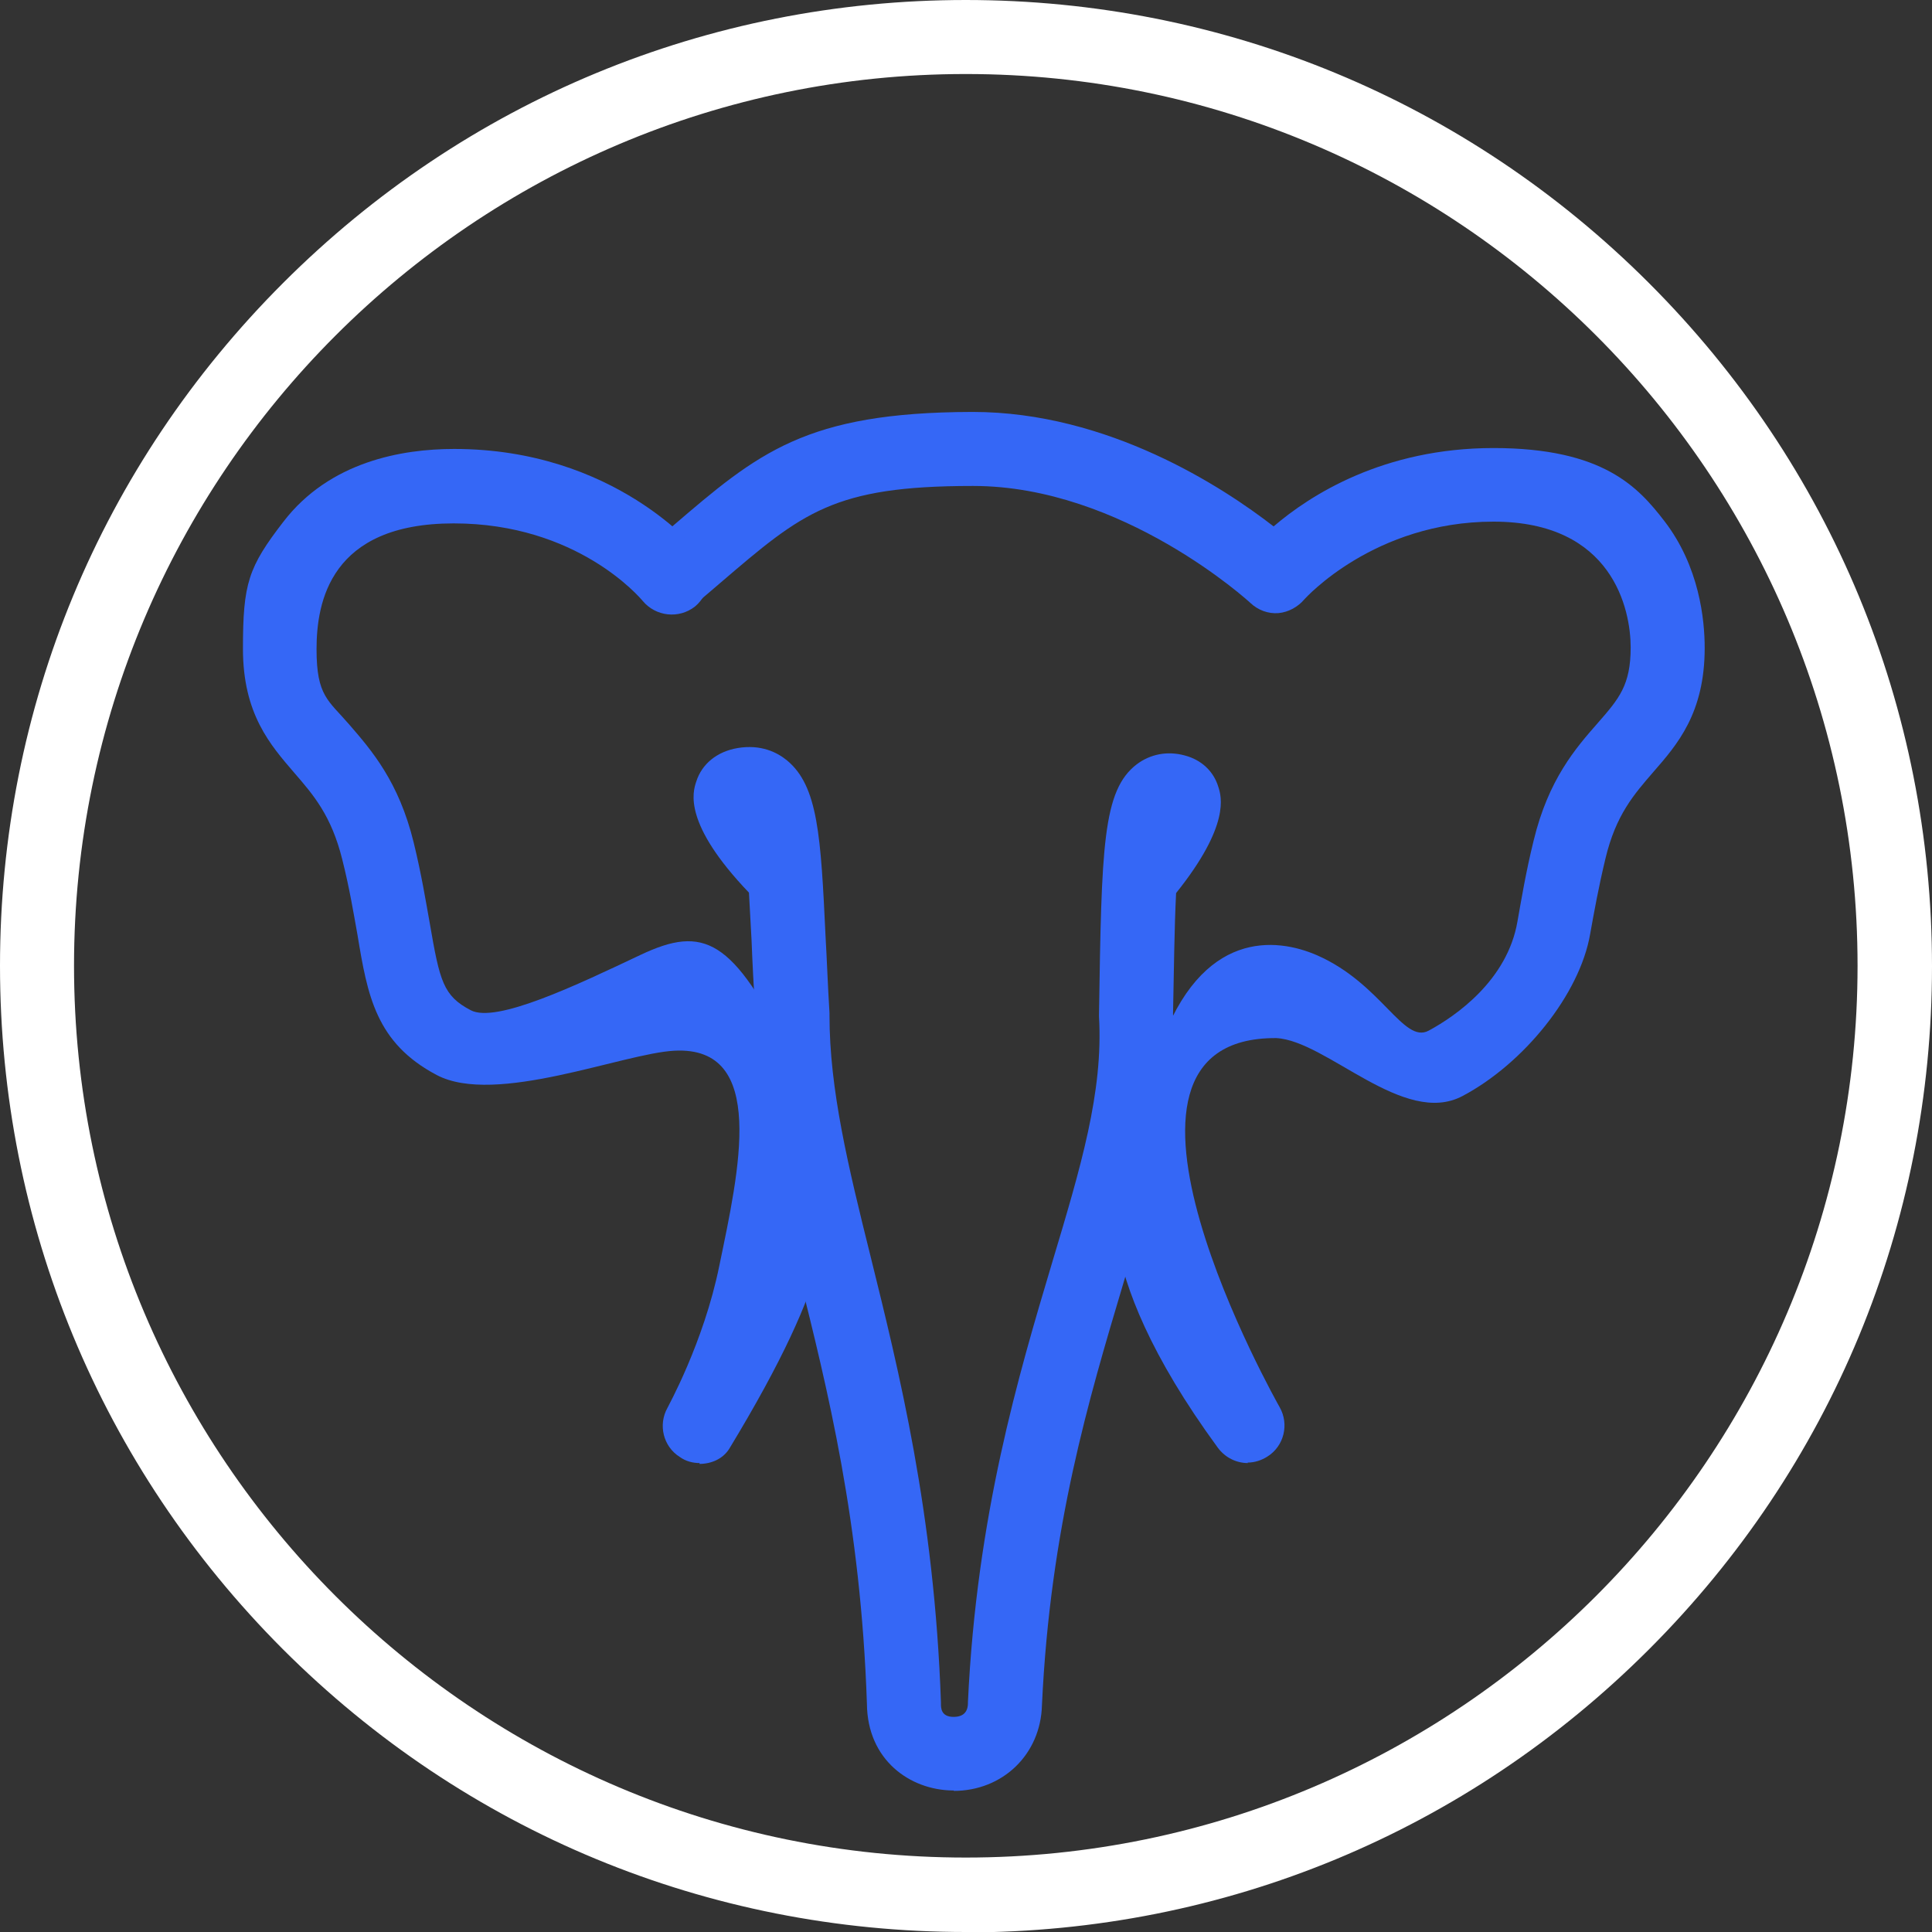
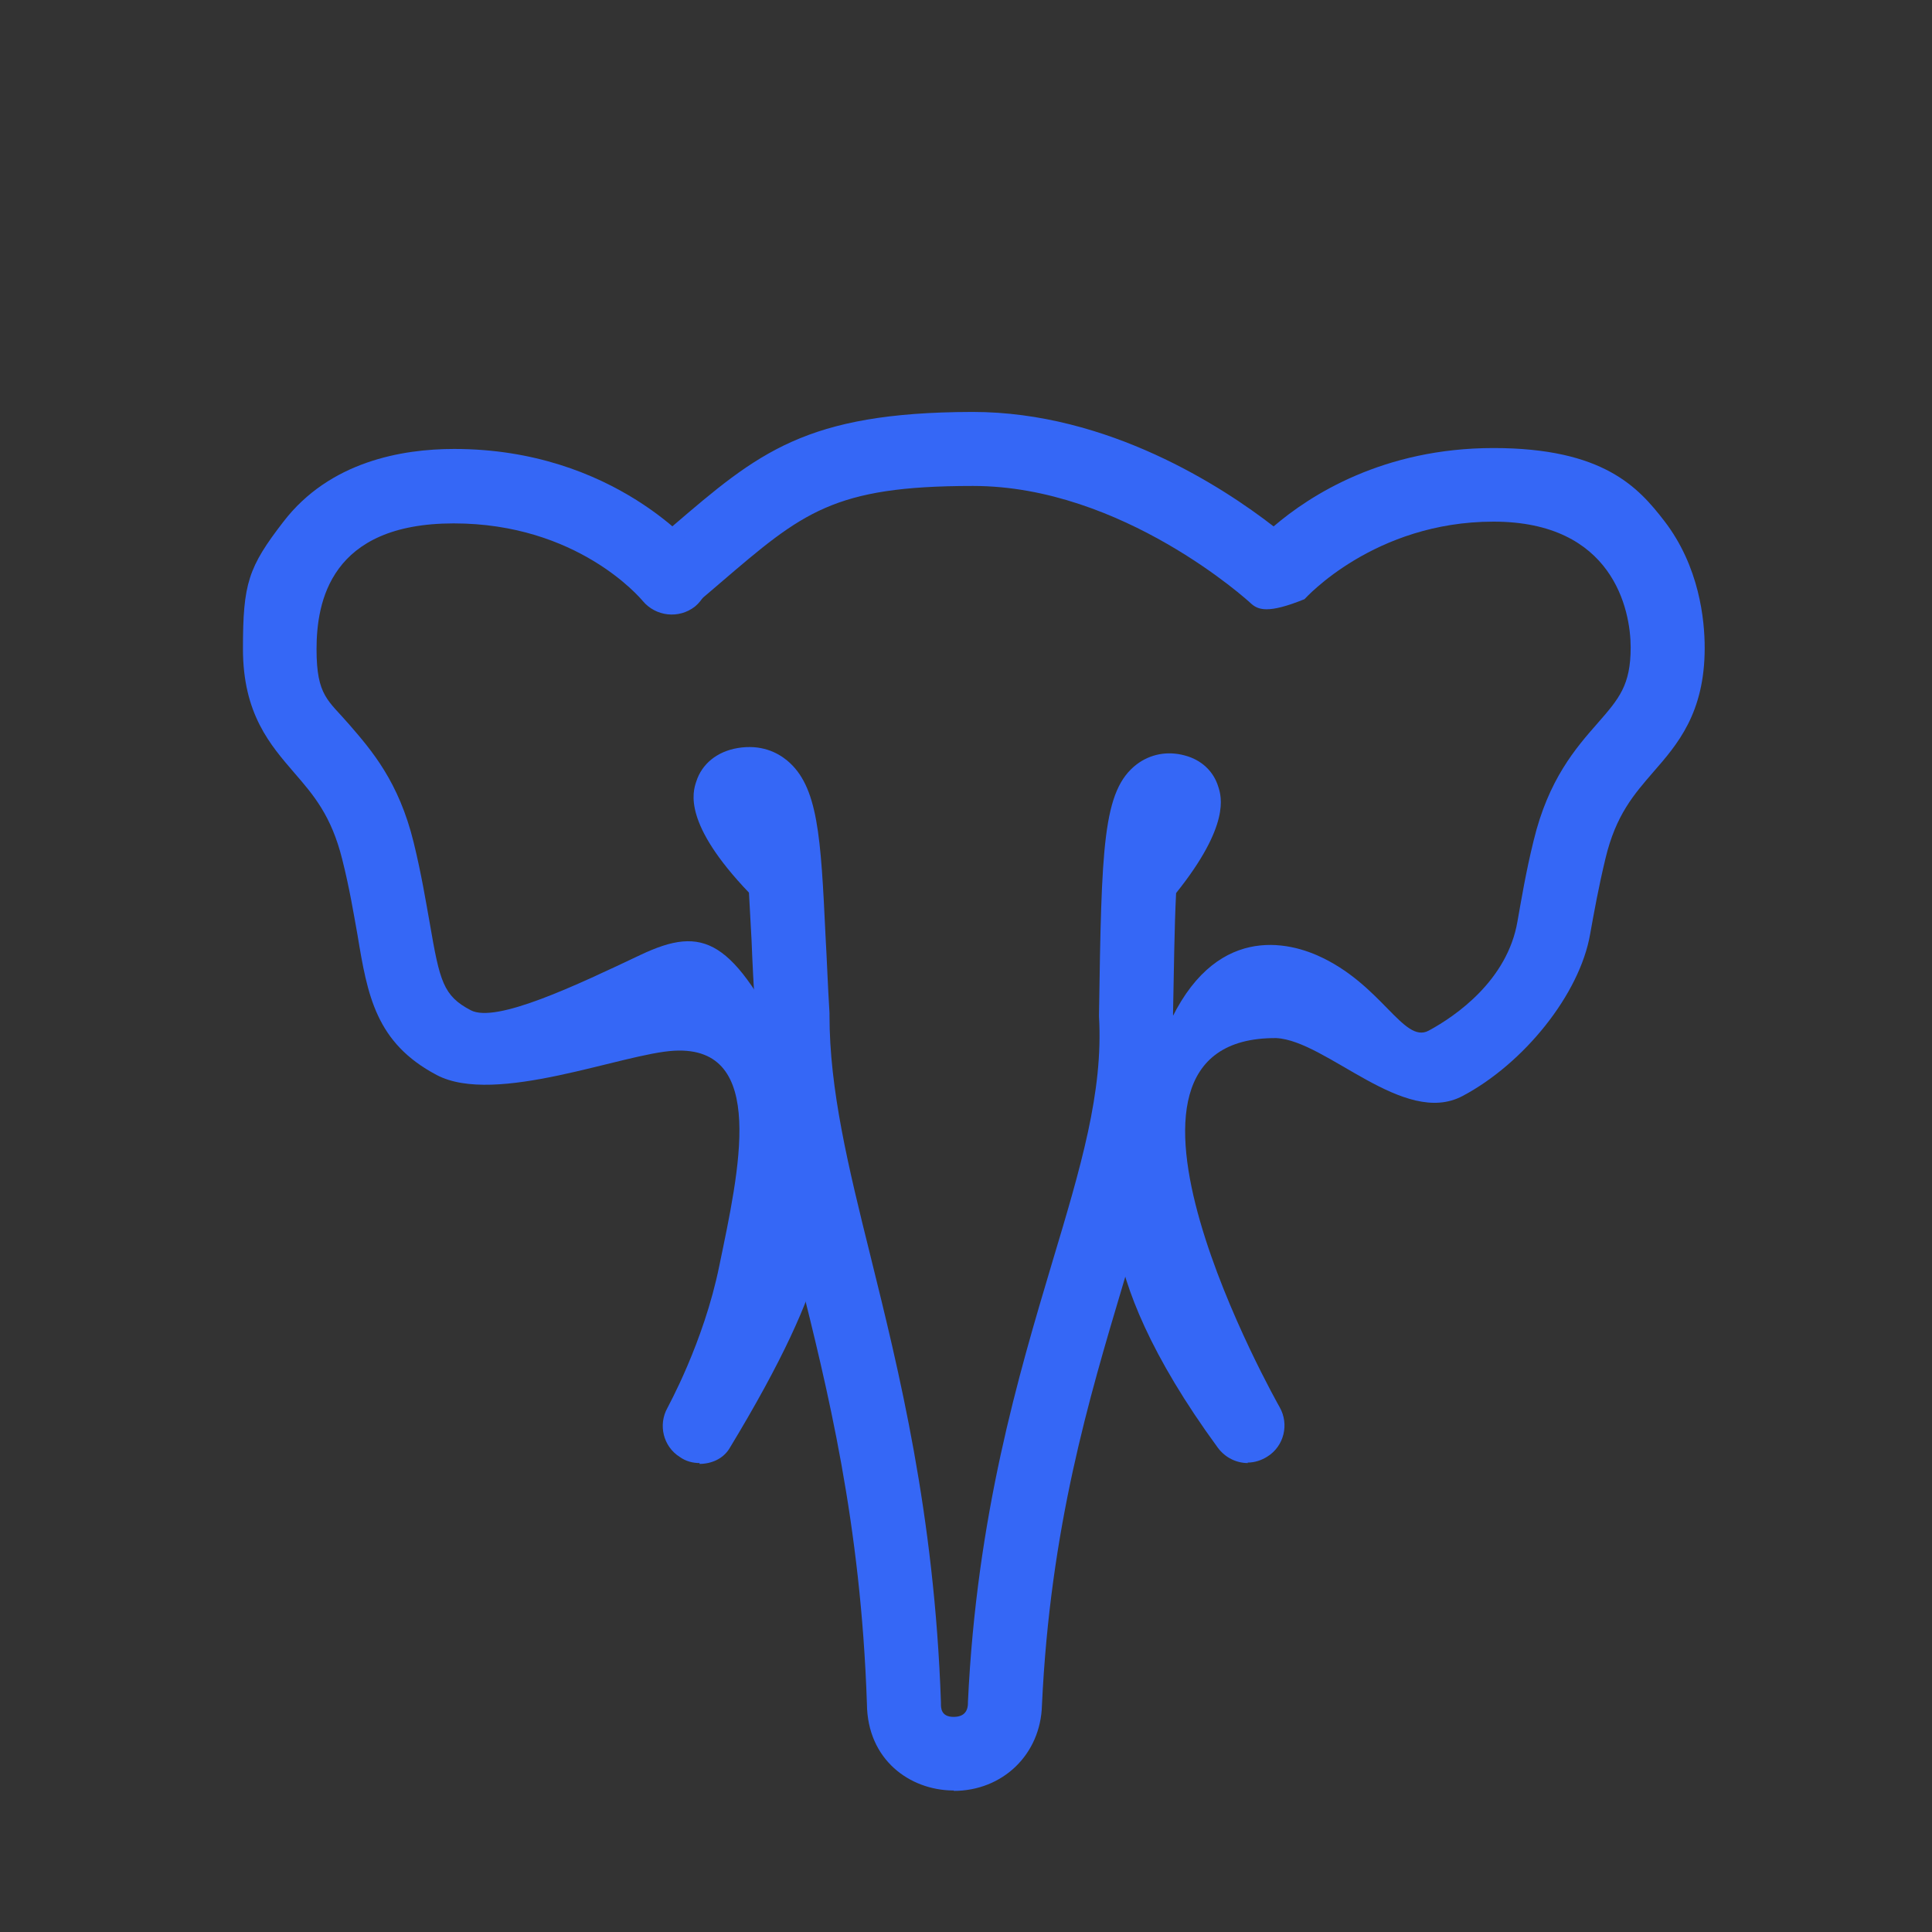
<svg xmlns="http://www.w3.org/2000/svg" width="32" height="32" viewBox="0 0 32 32" fill="none">
  <rect x="0" y="0" width="32" height="32" fill="#333333" stroke="none" />
  <g clip-path="url(#clip0_109_11096)">
-     <path d="M15.996 32C11.72 32 7.702 30.334 4.681 27.312C1.666 24.29 0 20.273 0 15.996C0 11.72 1.666 7.71 4.688 4.688C7.71 1.666 11.727 0 15.996 0C20.266 0 24.29 1.666 27.312 4.688C30.334 7.71 32 11.727 32 16.004C32 20.28 30.334 24.297 27.312 27.319C24.29 30.341 20.273 32.007 15.996 32.007V32ZM15.996 1.226C7.854 1.226 1.226 7.854 1.226 15.996C1.226 24.139 7.854 30.767 15.996 30.767C24.139 30.767 30.767 24.139 30.767 15.996C30.767 7.854 24.146 1.226 15.996 1.226Z" fill="white" />
    <path d="M15.802 29.656C15.802 29.656 15.787 29.656 15.78 29.656C15.073 29.649 14.366 29.151 14.359 28.221C14.258 25.221 13.71 23.021 13.227 21.088C12.845 19.538 12.506 18.196 12.513 16.826C12.484 16.364 12.462 15.939 12.448 15.571C12.433 15.311 12.419 15.044 12.405 14.785C11.308 13.638 11.474 13.119 11.532 12.946C11.626 12.65 11.878 12.448 12.217 12.39C12.607 12.325 12.873 12.463 13.032 12.592C13.551 13.018 13.595 13.847 13.674 15.513C13.696 15.888 13.71 16.314 13.739 16.775C13.739 16.79 13.739 16.804 13.739 16.819C13.739 18.045 14.049 19.321 14.417 20.8C14.886 22.697 15.477 25.062 15.585 28.199C15.585 28.199 15.585 28.214 15.585 28.221C15.585 28.286 15.585 28.437 15.794 28.437C15.953 28.437 16.032 28.358 16.032 28.206C16.032 28.206 16.032 28.199 16.032 28.192C16.177 25.098 16.869 22.783 17.424 20.922C17.9 19.336 18.275 18.088 18.203 16.84C18.203 16.826 18.203 16.811 18.203 16.797C18.246 14.02 18.261 13.09 18.831 12.657C19.054 12.491 19.335 12.434 19.624 12.513C19.898 12.585 20.1 12.773 20.179 13.032C20.23 13.191 20.381 13.667 19.48 14.792C19.451 15.362 19.444 16.069 19.429 16.797C19.509 18.247 19.083 19.653 18.6 21.276C18.037 23.165 17.395 25.3 17.258 28.243C17.237 29.058 16.609 29.663 15.794 29.663L15.802 29.656Z" fill="#3567F6" />
-     <path d="M20.67 24.233C20.482 24.233 20.295 24.146 20.172 23.98C17.929 20.915 18.47 19.494 18.6 19.242C18.6 19.242 19.155 17.511 19.206 17.352C19.898 15.39 21.139 15.527 21.816 15.823C22.884 16.292 23.244 17.294 23.663 17.071C24.117 16.826 24.968 16.234 25.134 15.261C25.199 14.9 25.271 14.453 25.401 13.926C25.646 12.909 26.1 12.39 26.461 11.979C26.814 11.575 27.009 11.352 27.009 10.724C27.009 10.097 26.713 8.64 24.737 8.64C22.761 8.64 21.622 9.909 21.607 9.924C21.499 10.053 21.34 10.14 21.175 10.155C21.002 10.169 20.836 10.104 20.713 9.989C20.691 9.967 18.593 8.049 16.119 8.049H16.105C13.804 8.049 13.292 8.489 11.936 9.65C11.799 9.765 11.662 9.888 11.51 10.01C11.251 10.227 10.861 10.198 10.645 9.938C10.429 9.678 10.457 9.289 10.717 9.073C10.861 8.95 11.005 8.827 11.135 8.719C12.556 7.5 13.342 6.83 16.097 6.823H16.112C18.355 6.823 20.259 8.07 21.095 8.719C21.701 8.2 22.913 7.421 24.737 7.421C26.562 7.421 27.139 8.077 27.564 8.626C28.149 9.383 28.235 10.27 28.235 10.732C28.235 11.813 27.781 12.332 27.384 12.787C27.067 13.155 26.764 13.494 26.591 14.222C26.475 14.705 26.403 15.109 26.338 15.47C26.165 16.472 25.235 17.619 24.225 18.153C23.252 18.672 21.975 17.237 21.139 17.194C17.72 17.172 21.175 23.273 21.196 23.309C21.355 23.591 21.268 23.951 20.994 24.124C20.893 24.189 20.778 24.225 20.663 24.225L20.67 24.233Z" fill="#3567F6" />
+     <path d="M20.67 24.233C20.482 24.233 20.295 24.146 20.172 23.98C17.929 20.915 18.47 19.494 18.6 19.242C18.6 19.242 19.155 17.511 19.206 17.352C19.898 15.39 21.139 15.527 21.816 15.823C22.884 16.292 23.244 17.294 23.663 17.071C24.117 16.826 24.968 16.234 25.134 15.261C25.199 14.9 25.271 14.453 25.401 13.926C25.646 12.909 26.1 12.39 26.461 11.979C26.814 11.575 27.009 11.352 27.009 10.724C27.009 10.097 26.713 8.64 24.737 8.64C22.761 8.64 21.622 9.909 21.607 9.924C21.002 10.169 20.836 10.104 20.713 9.989C20.691 9.967 18.593 8.049 16.119 8.049H16.105C13.804 8.049 13.292 8.489 11.936 9.65C11.799 9.765 11.662 9.888 11.51 10.01C11.251 10.227 10.861 10.198 10.645 9.938C10.429 9.678 10.457 9.289 10.717 9.073C10.861 8.95 11.005 8.827 11.135 8.719C12.556 7.5 13.342 6.83 16.097 6.823H16.112C18.355 6.823 20.259 8.07 21.095 8.719C21.701 8.2 22.913 7.421 24.737 7.421C26.562 7.421 27.139 8.077 27.564 8.626C28.149 9.383 28.235 10.27 28.235 10.732C28.235 11.813 27.781 12.332 27.384 12.787C27.067 13.155 26.764 13.494 26.591 14.222C26.475 14.705 26.403 15.109 26.338 15.47C26.165 16.472 25.235 17.619 24.225 18.153C23.252 18.672 21.975 17.237 21.139 17.194C17.72 17.172 21.175 23.273 21.196 23.309C21.355 23.591 21.268 23.951 20.994 24.124C20.893 24.189 20.778 24.225 20.663 24.225L20.67 24.233Z" fill="#3567F6" />
    <path d="M11.59 24.233C11.475 24.233 11.359 24.204 11.258 24.131C10.984 23.958 10.898 23.598 11.056 23.317C11.056 23.309 11.655 22.242 11.914 20.965C12.239 19.393 12.715 17.323 11.172 17.403C10.321 17.446 8.207 18.319 7.234 17.806C6.224 17.273 6.087 16.487 5.921 15.484C5.856 15.124 5.791 14.72 5.669 14.236C5.488 13.508 5.193 13.169 4.875 12.801C4.479 12.34 4.024 11.828 4.024 10.746C4.024 9.664 4.111 9.397 4.695 8.64C5.46 7.645 6.657 7.436 7.522 7.436C10.184 7.436 11.547 9.109 11.604 9.181C11.813 9.448 11.77 9.83 11.511 10.046C11.244 10.255 10.861 10.212 10.645 9.953C10.602 9.902 9.563 8.669 7.515 8.669C5.467 8.669 5.243 9.974 5.243 10.753C5.243 11.532 5.438 11.597 5.791 12.008C6.152 12.426 6.606 12.946 6.852 13.955C6.981 14.482 7.053 14.929 7.118 15.29C7.284 16.256 7.342 16.494 7.796 16.732C8.215 16.956 9.556 16.314 10.609 15.816C11.662 15.318 12.138 15.549 13.09 17.46C14.042 19.372 13.523 18.369 13.652 19.256C13.782 20.143 13.847 21.081 12.08 23.994C11.972 24.168 11.777 24.247 11.583 24.247L11.59 24.233Z" fill="#3567F6" />
  </g>
  <defs>
    <clipPath id="clip0_109_11096">
      <rect width="32" height="32" fill="white" />
    </clipPath>
  </defs>
</svg>